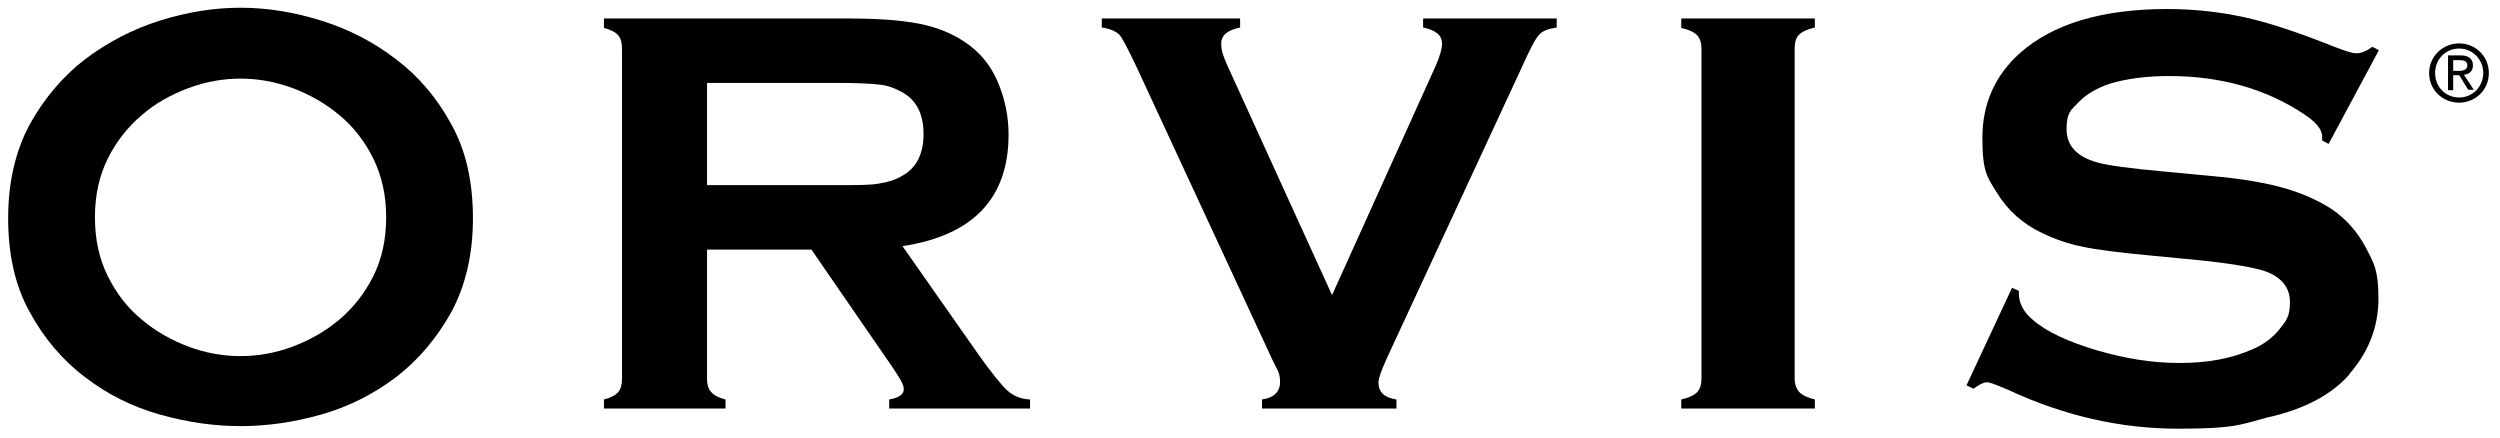
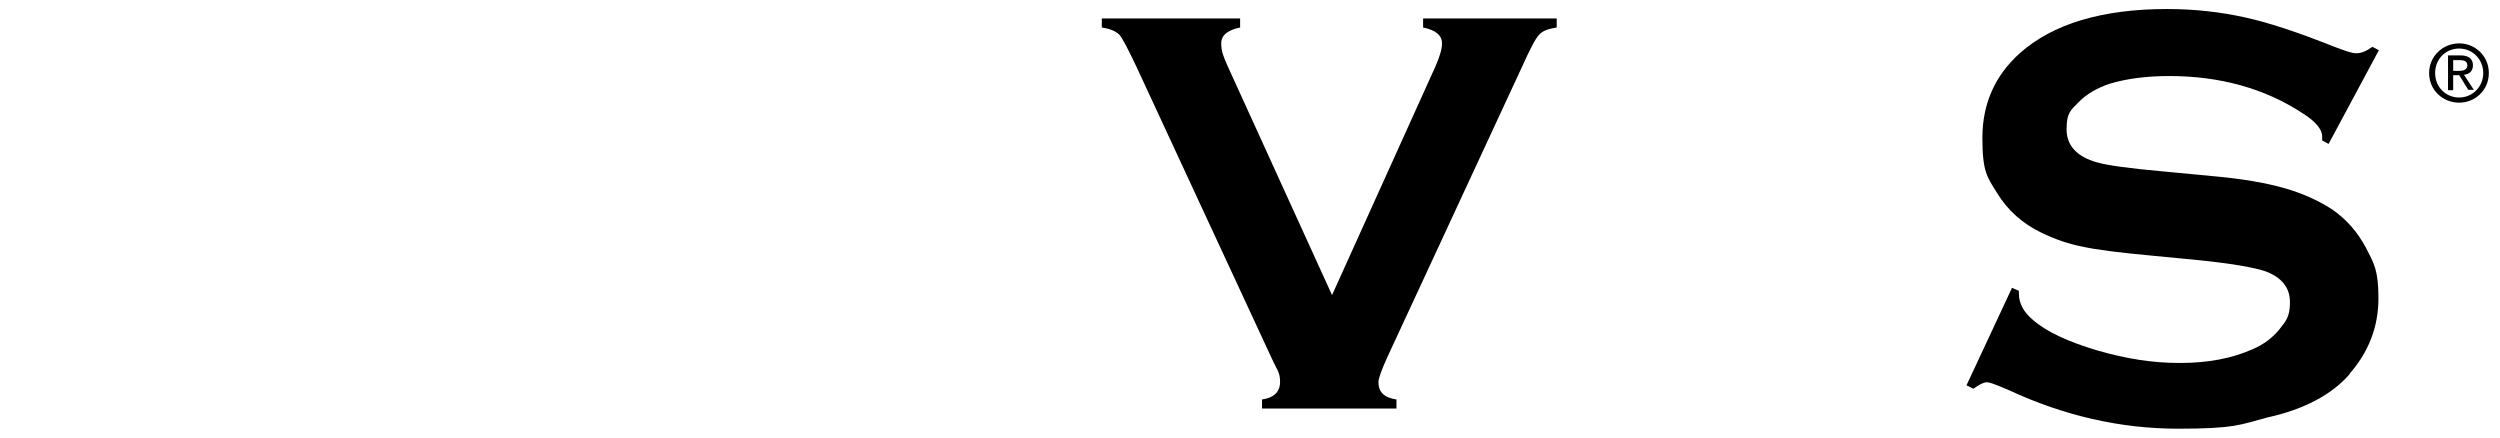
<svg xmlns="http://www.w3.org/2000/svg" viewBox="0 0 582 101.9">
  <g>
    <g id="Orvis_Logo">
      <g id="Logo">
        <path id="Trademark_Symbol" d="M566.9,17c0-3.3,2.5-5.7,5.6-5.7s5.6,2.5,5.6,5.7-2.5,5.7-5.6,5.7-5.6-2.4-5.6-5.7ZM572.5,23.9c3.7,0,6.9-2.9,6.9-6.9s-3.2-6.9-6.9-6.9-7,2.9-7,6.9,3.2,6.9,7,6.9ZM571.1,17.5h1.4l2.1,3.4h1.3l-2.3-3.5c1.2-.1,2.1-.8,2.1-2.2s-.9-2.3-2.8-2.3h-3v8.1h1.2v-3.5ZM571.1,16.5v-2.5h1.6c.8,0,1.7.2,1.7,1.2s-.9,1.3-1.9,1.3h-1.4Z" />
        <path id="S" d="M546.9,87.1c4.5-5.1,6.8-11,6.8-17.6s-1-8.1-2.9-11.8c-1.9-3.6-4.5-6.6-7.8-8.9-3.2-2.1-7-3.8-11.2-5s-9.8-2.2-16.7-2.8l-11.6-1.1c-7.8-.7-12.9-1.4-15.3-2.1-4.7-1.3-7.1-3.9-7.1-7.7s.9-4.4,2.8-6.3c1.8-1.9,4.3-3.3,7.2-4.3,4-1.2,8.7-1.8,13.9-1.8,11.8,0,22.3,2.9,31.1,8.7,3,1.9,4.5,3.7,4.5,5.4s0,.5,0,.9l1.5.8,11.7-21.8-1.5-.8c-1.4,1-2.6,1.5-3.7,1.5s-2.5-.5-5.4-1.6c-8.3-3.3-15.2-5.6-20.8-6.8-5.5-1.2-11.5-1.9-17.9-1.9-15.2,0-26.7,3.5-34.3,10.3-5.8,5.2-8.7,11.8-8.7,19.7s1.1,9.1,3.4,12.8c2.5,4.1,6,7.2,10.4,9.3,3.1,1.5,6.3,2.6,9.4,3.2,3.1.7,8.5,1.4,16.1,2.1l11.4,1.1c7.7.8,12.7,1.7,15.3,2.6,3.7,1.4,5.6,3.8,5.6,7.1s-.8,4.3-2.4,6.3c-1.6,2-3.7,3.6-6.3,4.7-4.7,2.1-10.3,3.2-16.9,3.2s-12.5-1-19.2-2.9c-6.7-2-11.8-4.3-15-7.1-2.2-1.8-3.3-3.9-3.3-6.1v-.7l-1.6-.7-10.6,22.7,1.6.8c1.4-1,2.4-1.5,3.1-1.5s1.3.2,5.1,1.8c12.9,6,26.1,9,39.4,9s14.4-.9,20.8-2.6c8.7-1.9,15.1-5.4,19.2-10.1Z" />
-         <path id="I" d="M396.1,88.1V11.3c0-1.3-.3-2.3-1-3.1-.7-.7-1.9-1.3-3.7-1.7v-2.2h31.1v2.1c-1.8.4-3,1-3.7,1.7-.7.7-1,1.8-1,3.1v76.9c0,1.4.4,2.4,1.1,3.2.7.7,1.9,1.3,3.6,1.7v2.1h-31.1v-2.1c1.8-.4,3-1,3.7-1.7.7-.8,1-1.8,1-3.2Z" />
        <path id="V" d="M310.1,68.7l24.1-53.3c1-2.3,1.5-4,1.5-5.3,0-1.9-1.5-3.1-4.4-3.7v-2.1h31.1v2.1c-2,.3-3.3.8-4.1,1.7-.8.8-2.1,3.3-3.9,7.3l-31.5,67.9c-1.3,2.9-2,4.8-2,5.7,0,2.3,1.4,3.6,4.2,4v2.1h-31.3v-2.1c2.8-.4,4.2-1.8,4.2-4.1s-.7-2.7-2-5.6l-31.5-67.9c-1.9-4-3.2-6.5-3.9-7.3-.8-.8-2.1-1.4-4.1-1.7v-2.1h32.2v2.1c-2.9.6-4.4,1.8-4.4,3.7s.5,3,1.5,5.3l24.3,53.3Z" />
-         <path id="R" d="M164.6,58.1v30.1c0,1.3.3,2.4,1,3.1.6.7,1.7,1.3,3.3,1.7v2.1h-28.3v-2.1c1.6-.4,2.7-1,3.3-1.7s.9-1.7.9-3.1V11.3c0-1.4-.3-2.4-.9-3.1-.6-.7-1.7-1.3-3.3-1.7v-2.2h56.8c6.9,0,12.4.4,16.5,1.2s7.6,2.2,10.6,4.2c3.5,2.3,6.1,5.4,7.8,9.4,1.6,3.8,2.5,7.9,2.5,12.2,0,14.8-8.2,23.5-24.7,26l17.6,25.1c3.1,4.4,5.4,7.2,6.8,8.5,1.4,1.3,3.2,2,5.3,2.1v2.1h-32.8v-2.1c2.3-.4,3.4-1.2,3.4-2.4s-1-2.7-3.1-5.8l-18.4-26.7s-24.3,0-24.3,0ZM164.6,43.1h30.6c4.5,0,7.7,0,9.6-.4,1.9-.3,3.6-.8,5.1-1.7,3.4-1.8,5.1-5.1,5.1-9.8s-1.7-8-5.1-9.8c-1.6-.9-3.3-1.5-5.1-1.7s-5-.4-9.6-.4h-30.6v23.8Z" />
-         <path id="O" d="M74.8,4.8c6.4,2,12.2,5,17.4,9,5.3,4,9.6,9.1,12.9,15.2,3.4,6.1,5,13.4,5,21.8s-1.7,15.6-5,21.8c-3.4,6.1-7.7,11.2-12.9,15.2-5.3,4-11.1,6.9-17.4,8.7-6.4,1.8-12.6,2.7-18.8,2.7s-12.4-.9-18.8-2.7c-6.4-1.8-12.2-4.7-17.4-8.7-5.3-4-9.6-9.1-12.9-15.2-3.4-6.1-5-13.4-5-21.8s1.7-15.6,5-21.8c3.4-6.1,7.7-11.2,12.9-15.2,5.3-4,11.1-7,17.4-9,6.4-2,12.6-3,18.8-3,6.1,0,12.4,1,18.8,3ZM43.9,20.5c-4,1.5-7.7,3.5-10.9,6.3-3.2,2.7-5.9,6.1-7.9,10.1s-3,8.6-3,13.7,1,9.7,3,13.7,4.6,7.4,7.9,10.1c3.2,2.7,6.9,4.8,10.9,6.3s8.1,2.2,12.1,2.2,8.1-.7,12.1-2.2,7.7-3.6,10.9-6.3c3.2-2.7,5.9-6.1,7.9-10.1s3-8.6,3-13.7-1-9.6-3-13.7c-2-4-4.6-7.4-7.9-10.1-3.2-2.7-6.9-4.8-10.9-6.3-4.1-1.5-8.1-2.2-12.1-2.2s-8.1.7-12.1,2.2Z" />
      </g>
    </g>
  </g>
</svg>